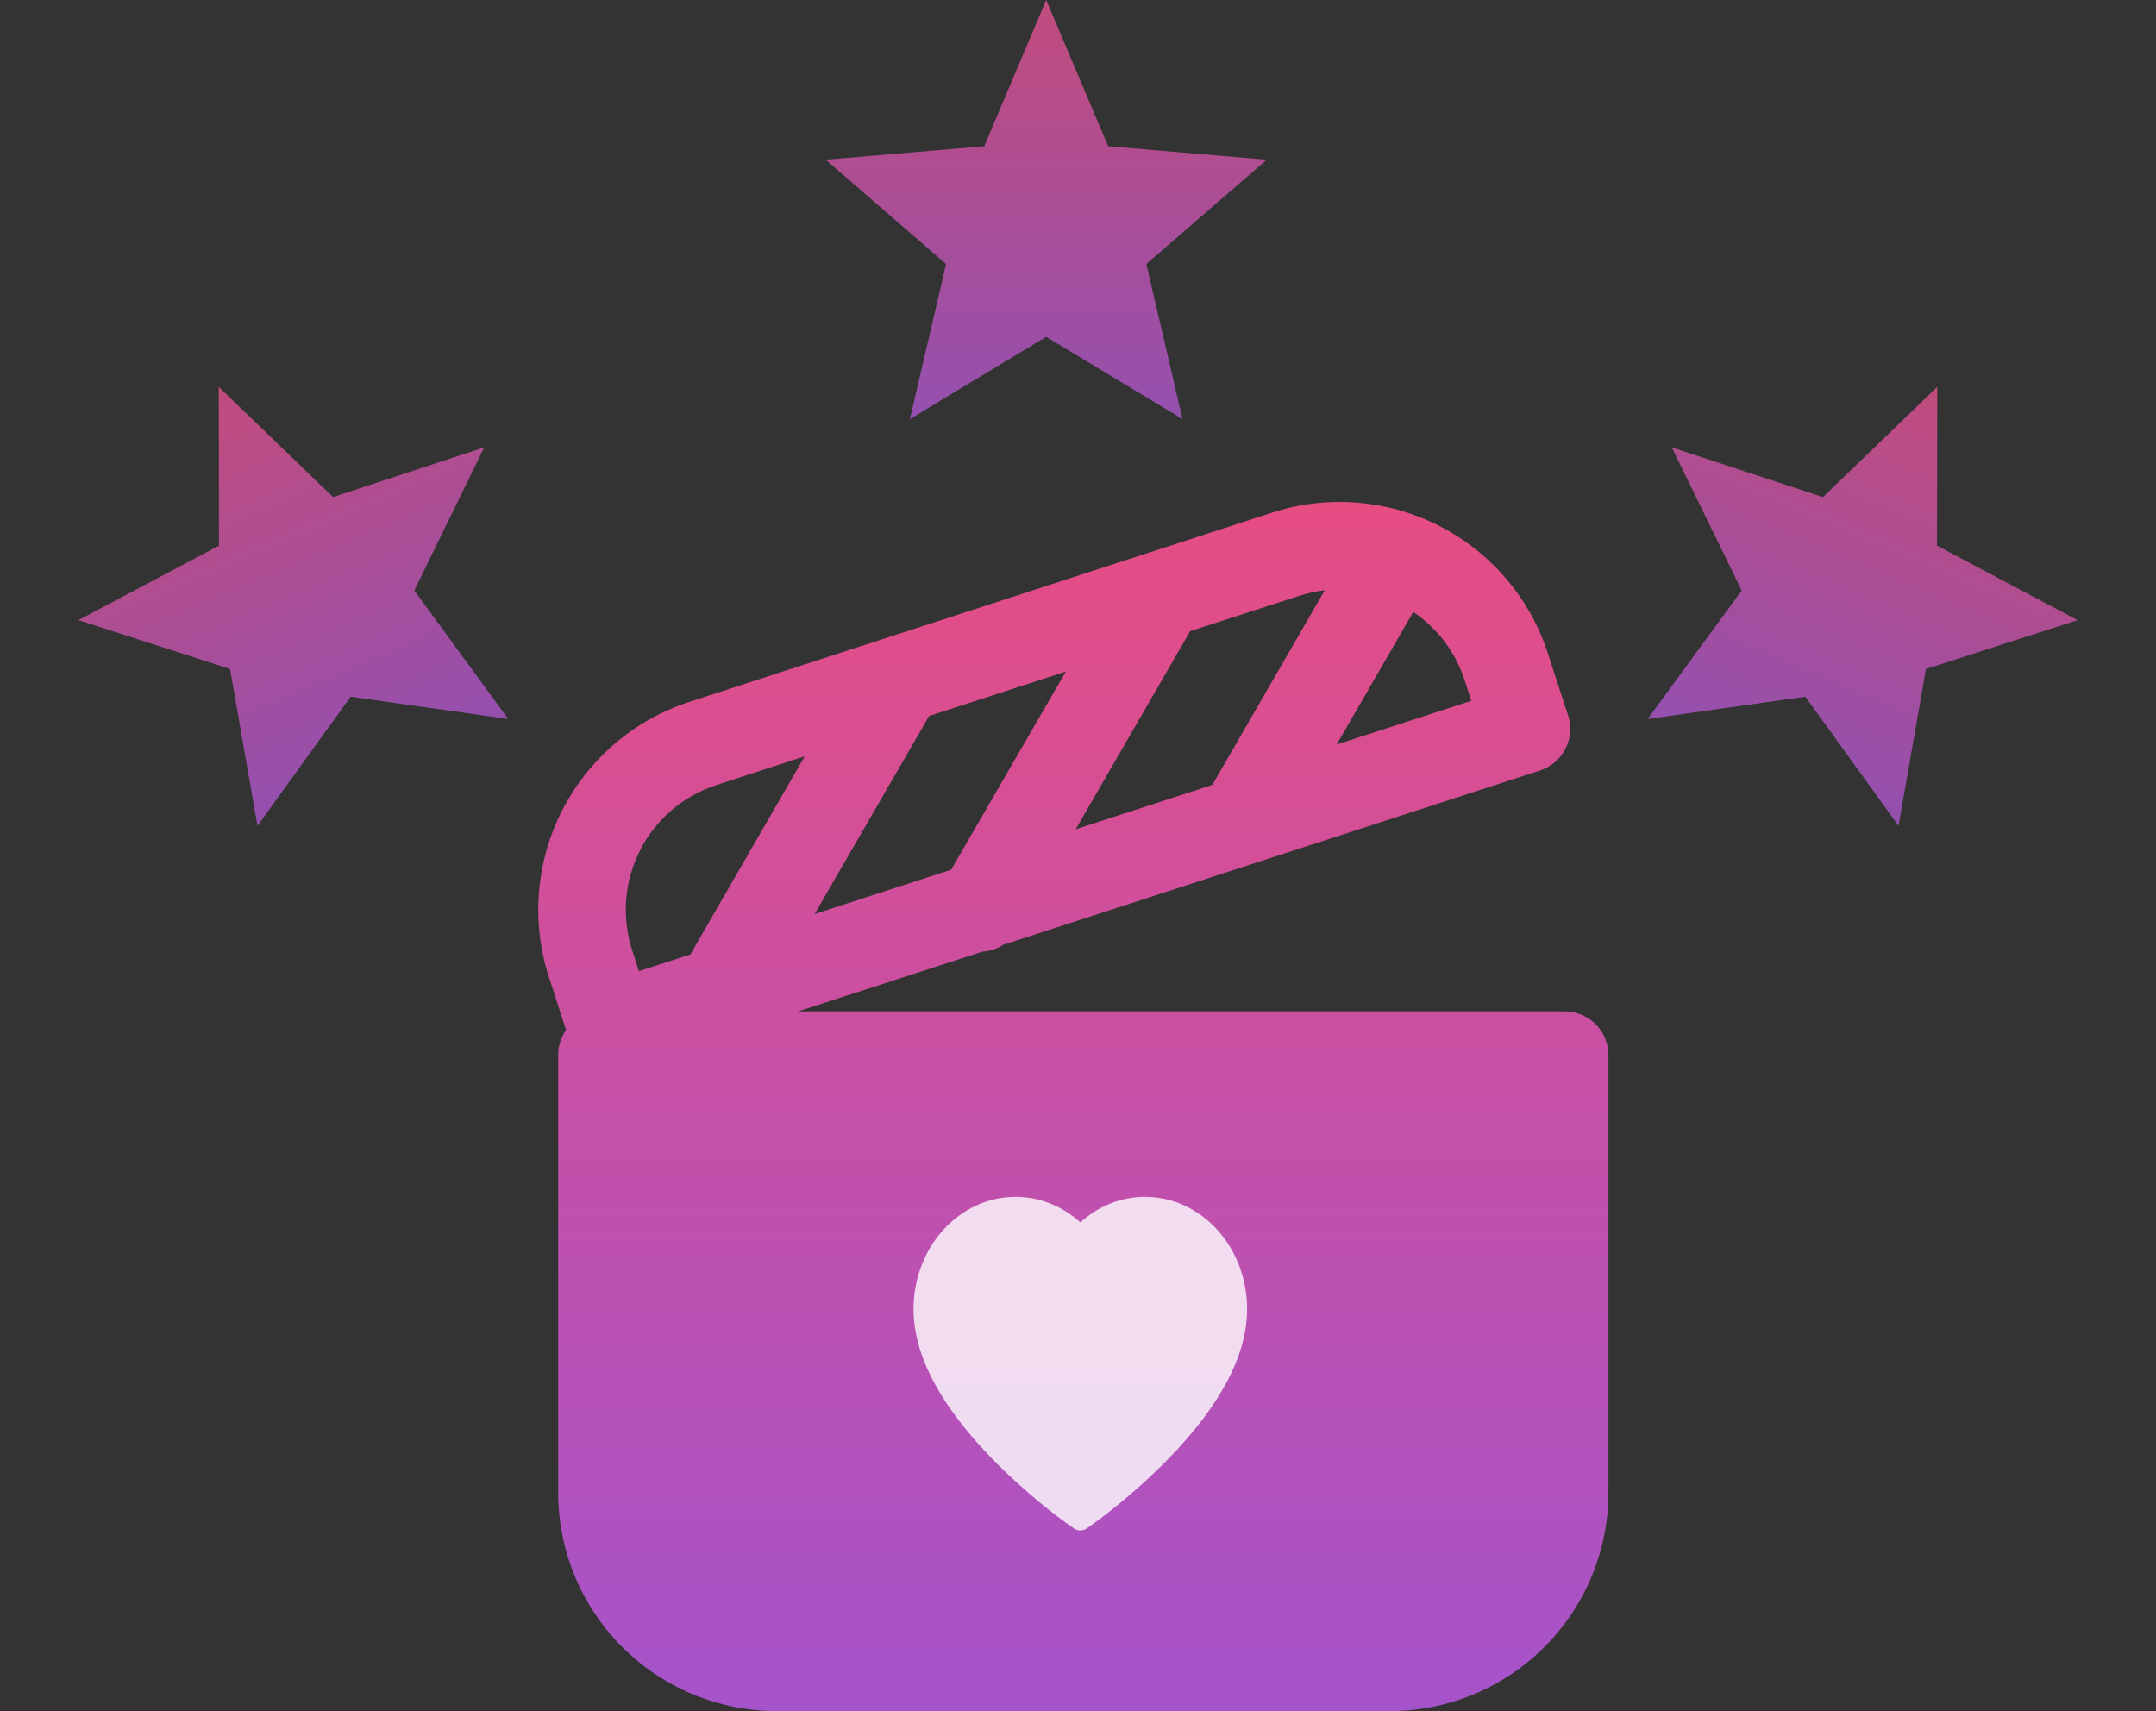
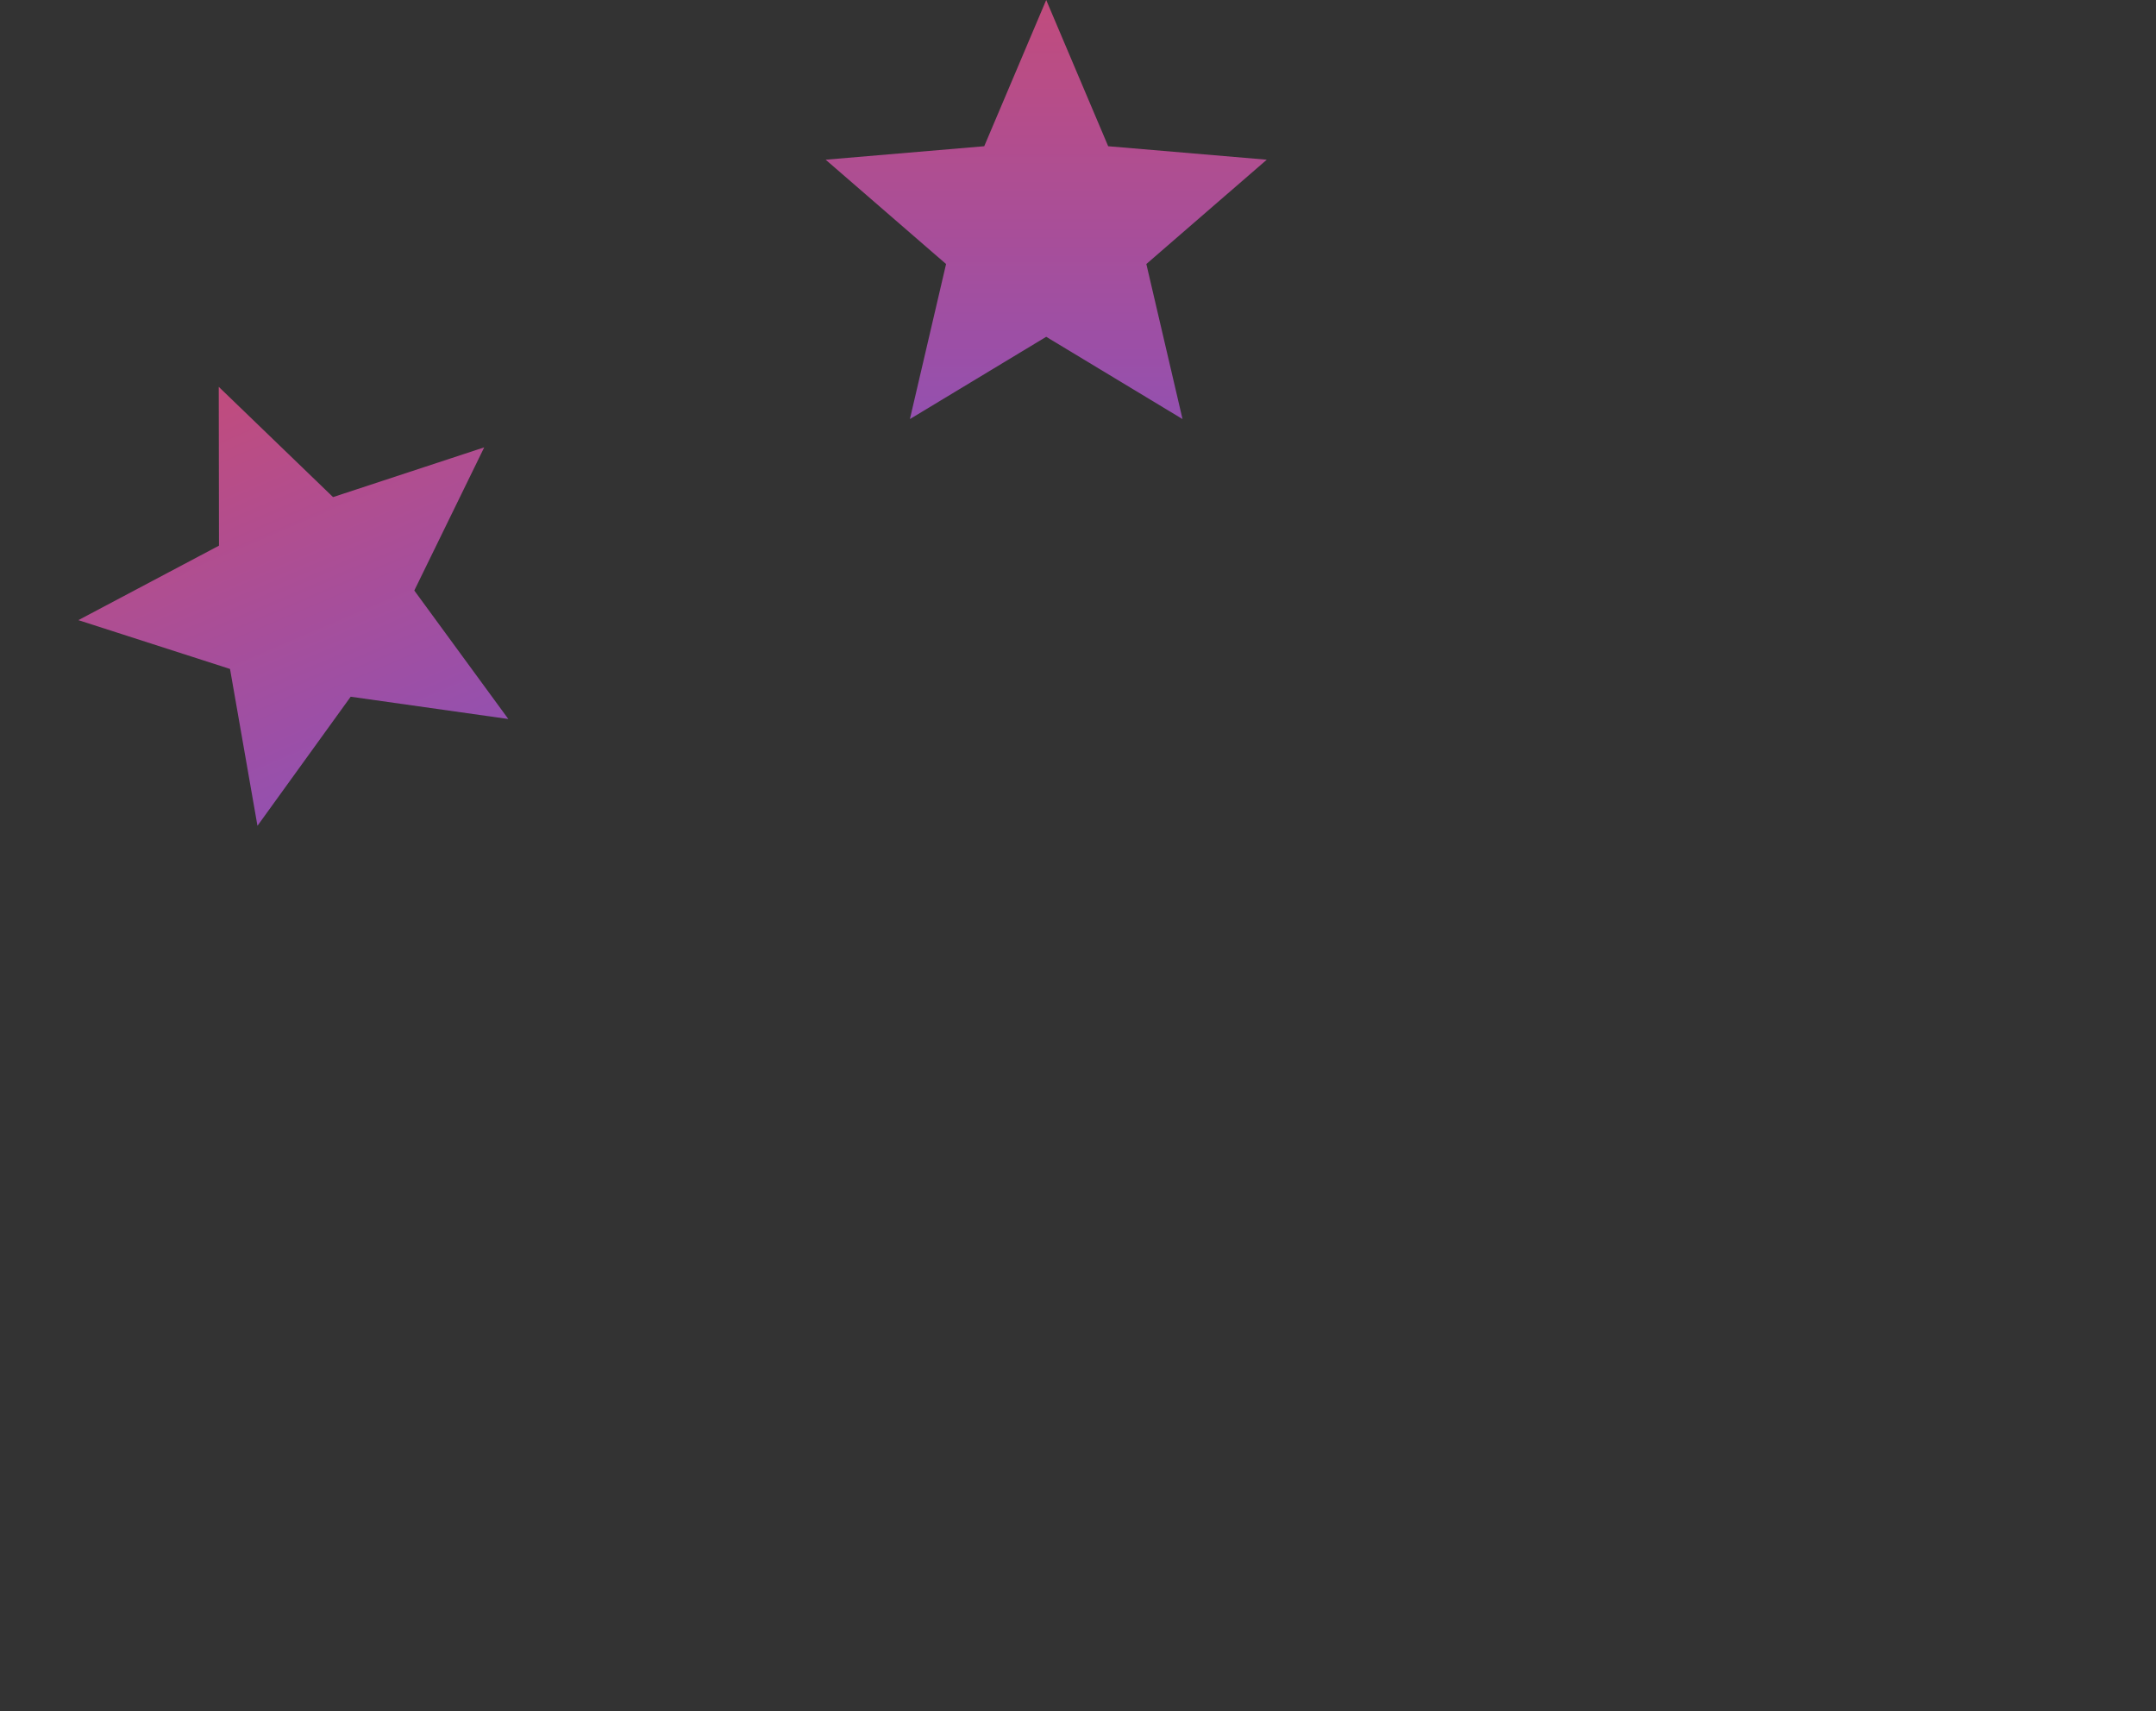
<svg xmlns="http://www.w3.org/2000/svg" width="126" height="100" viewBox="0 0 126 100" fill="none">
  <rect x="0" y="0" width="126" height="100" fill="#333333" stroke="none" />
-   <path d="M90 45.029L58.64 55.212C58.272 55.449 57.849 55.588 57.413 55.616L46.64 59.107H91.442C92.121 59.107 92.771 59.376 93.251 59.855C93.731 60.335 94 60.985 94 61.663V87.221C94 90.61 92.653 93.861 90.255 96.257C87.856 98.654 84.604 100 81.213 100H45.408C42.016 100 38.764 98.654 36.366 96.257C33.968 93.861 32.62 90.61 32.62 87.221V61.663C32.62 61.121 32.789 60.615 33.081 60.196L32.083 57.118C31.035 53.895 31.312 50.388 32.851 47.369C34.391 44.349 37.068 42.064 40.293 41.017L74.343 29.96C77.568 28.913 81.078 29.189 84.099 30.728C87.121 32.267 89.407 34.941 90.455 38.164L91.642 41.809C91.852 42.454 91.796 43.155 91.488 43.759C91.18 44.363 90.645 44.82 90 45.029ZM70.85 45.873L77.422 34.494C76.913 34.553 76.411 34.663 75.924 34.822L69.555 36.887L62.865 48.465L70.844 45.873H70.85ZM82.588 35.757C82.557 35.821 82.523 35.885 82.486 35.946L78.118 43.511L85.985 40.956L85.591 39.744C85.065 38.117 84.008 36.712 82.588 35.757ZM62.282 39.248L54.303 41.84L47.607 53.418L55.587 50.826L62.287 39.248H62.282ZM37.341 56.756L40.344 55.784L47.029 44.201L41.873 45.878C39.938 46.507 38.332 47.877 37.408 49.689C36.485 51.501 36.319 53.605 36.947 55.539L37.341 56.756Z" fill="url(#paint0_linear_533_141)" />
-   <path d="M72.41 73.942C72.108 73.16 71.672 72.452 71.126 71.856C70.581 71.259 69.937 70.785 69.231 70.459C68.499 70.119 67.713 69.945 66.92 69.947C65.808 69.947 64.722 70.287 63.779 70.93C63.554 71.083 63.339 71.252 63.136 71.436C62.933 71.252 62.719 71.083 62.493 70.93C61.55 70.287 60.465 69.947 59.352 69.947C58.551 69.947 57.775 70.118 57.041 70.459C56.333 70.786 55.694 71.257 55.146 71.856C54.6 72.451 54.164 73.16 53.862 73.942C53.548 74.756 53.388 75.62 53.388 76.509C53.388 77.347 53.542 78.222 53.846 79.111C54.101 79.854 54.467 80.624 54.934 81.403C55.674 82.634 56.692 83.919 57.955 85.221C60.049 87.38 62.123 88.871 62.211 88.931L62.746 89.314C62.983 89.483 63.287 89.483 63.524 89.314L64.059 88.931C64.147 88.868 66.219 87.38 68.315 85.221C69.578 83.919 70.596 82.634 71.336 81.403C71.803 80.624 72.171 79.854 72.424 79.111C72.728 78.222 72.882 77.347 72.882 76.509C72.884 75.62 72.724 74.756 72.41 73.942Z" fill="white" fill-opacity="0.8" />
  <path d="M20.494 40.717L29.707 42.02L24.212 34.511L28.299 26.144L19.464 29.051L12.784 22.607L12.798 31.889L4.579 36.242L13.443 39.095L15.047 48.261L20.494 40.717Z" fill="url(#paint1_linear_533_141)" />
-   <path d="M105.507 40.717L96.294 42.02L101.788 34.511L97.701 26.144L106.536 29.051L113.217 22.607L113.202 31.889L121.421 36.242L112.557 39.095L110.953 48.261L105.507 40.717Z" fill="url(#paint2_linear_533_141)" />
  <path d="M61.142 19.683L53.176 24.491L55.29 15.43L48.252 9.333L57.52 8.546L61.142 1.1269e-06L64.764 8.546L74.032 9.333L66.994 15.43L69.108 24.491L61.142 19.683Z" fill="url(#paint3_linear_533_141)" />
  <defs>
    <linearGradient id="paint0_linear_533_141" x1="62.729" y1="29.335" x2="62.729" y2="100" gradientUnits="userSpaceOnUse">
      <stop stop-color="#E64D83" />
      <stop offset="1" stop-color="#A553CB" />
    </linearGradient>
    <linearGradient id="paint1_linear_533_141" x1="12.784" y1="22.607" x2="22.377" y2="45.141" gradientUnits="userSpaceOnUse">
      <stop stop-color="#C14C7D" />
      <stop offset="1" stop-color="#9450AF" />
    </linearGradient>
    <linearGradient id="paint2_linear_533_141" x1="113.217" y1="22.607" x2="103.623" y2="45.141" gradientUnits="userSpaceOnUse">
      <stop stop-color="#C14C7D" />
      <stop offset="1" stop-color="#9450AF" />
    </linearGradient>
    <linearGradient id="paint3_linear_533_141" x1="61.142" y1="1.1269e-06" x2="61.142" y2="24.491" gradientUnits="userSpaceOnUse">
      <stop stop-color="#C14C7D" />
      <stop offset="1" stop-color="#9450AF" />
    </linearGradient>
  </defs>
</svg>